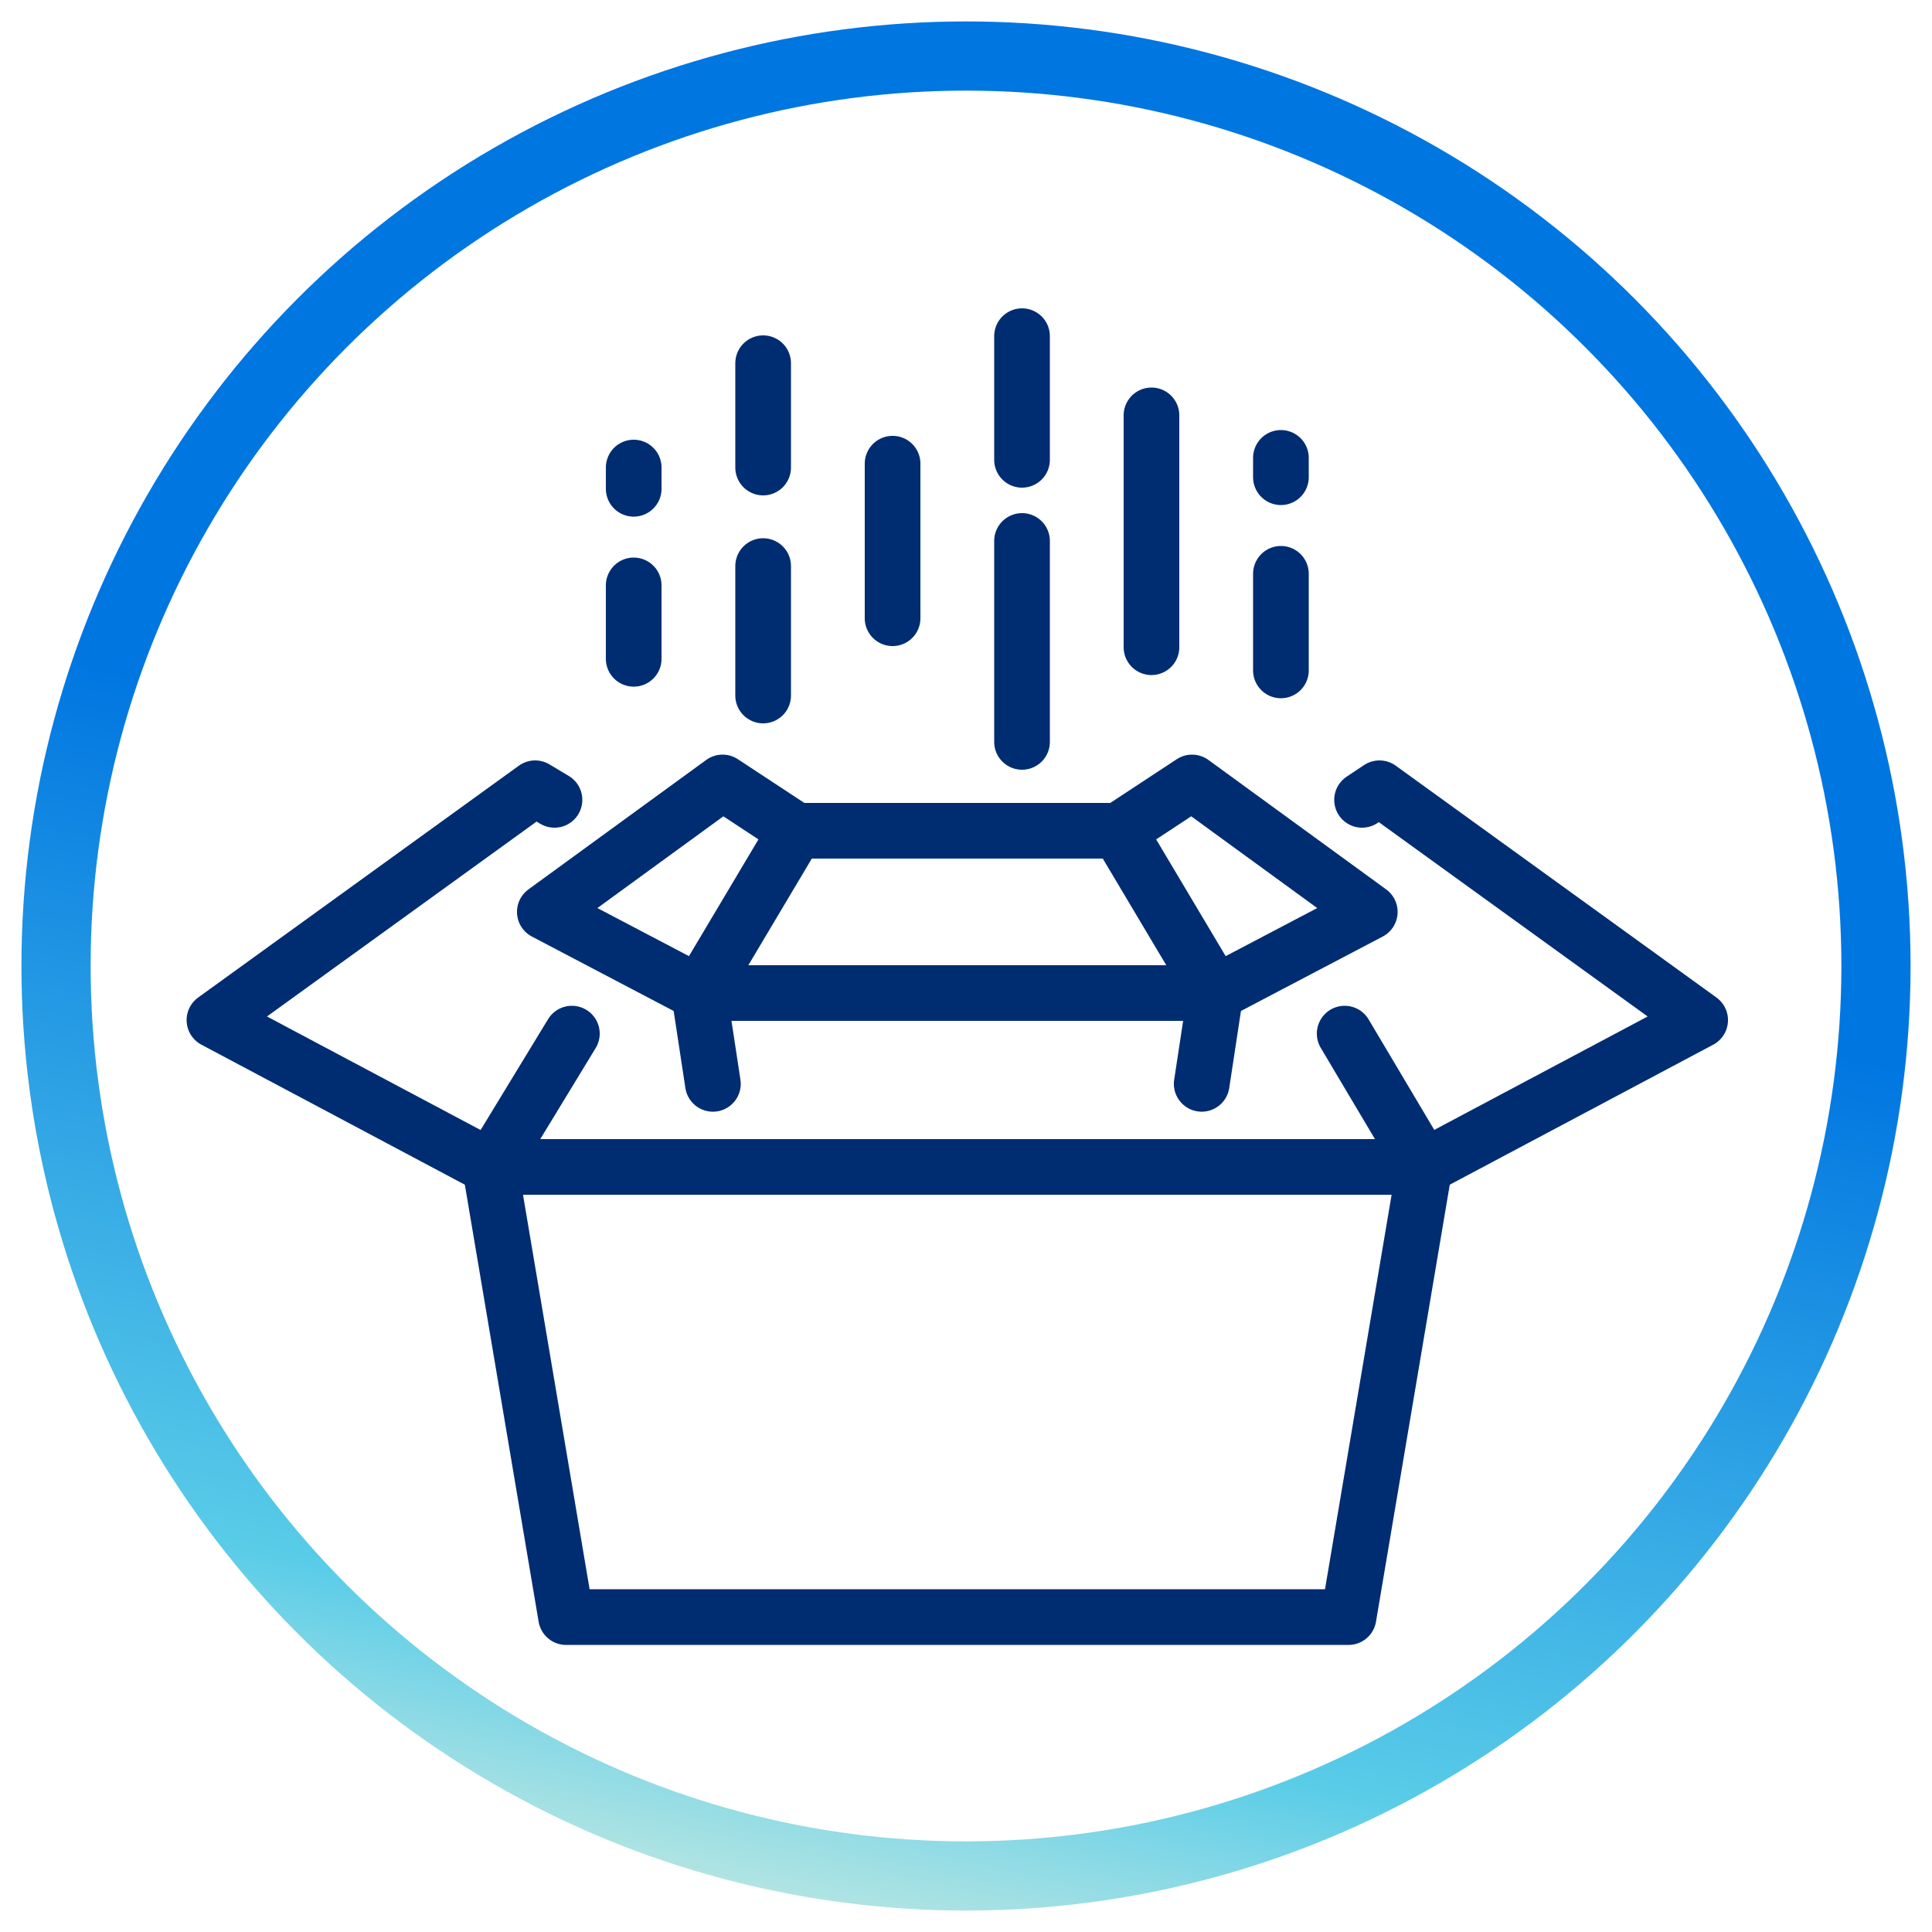
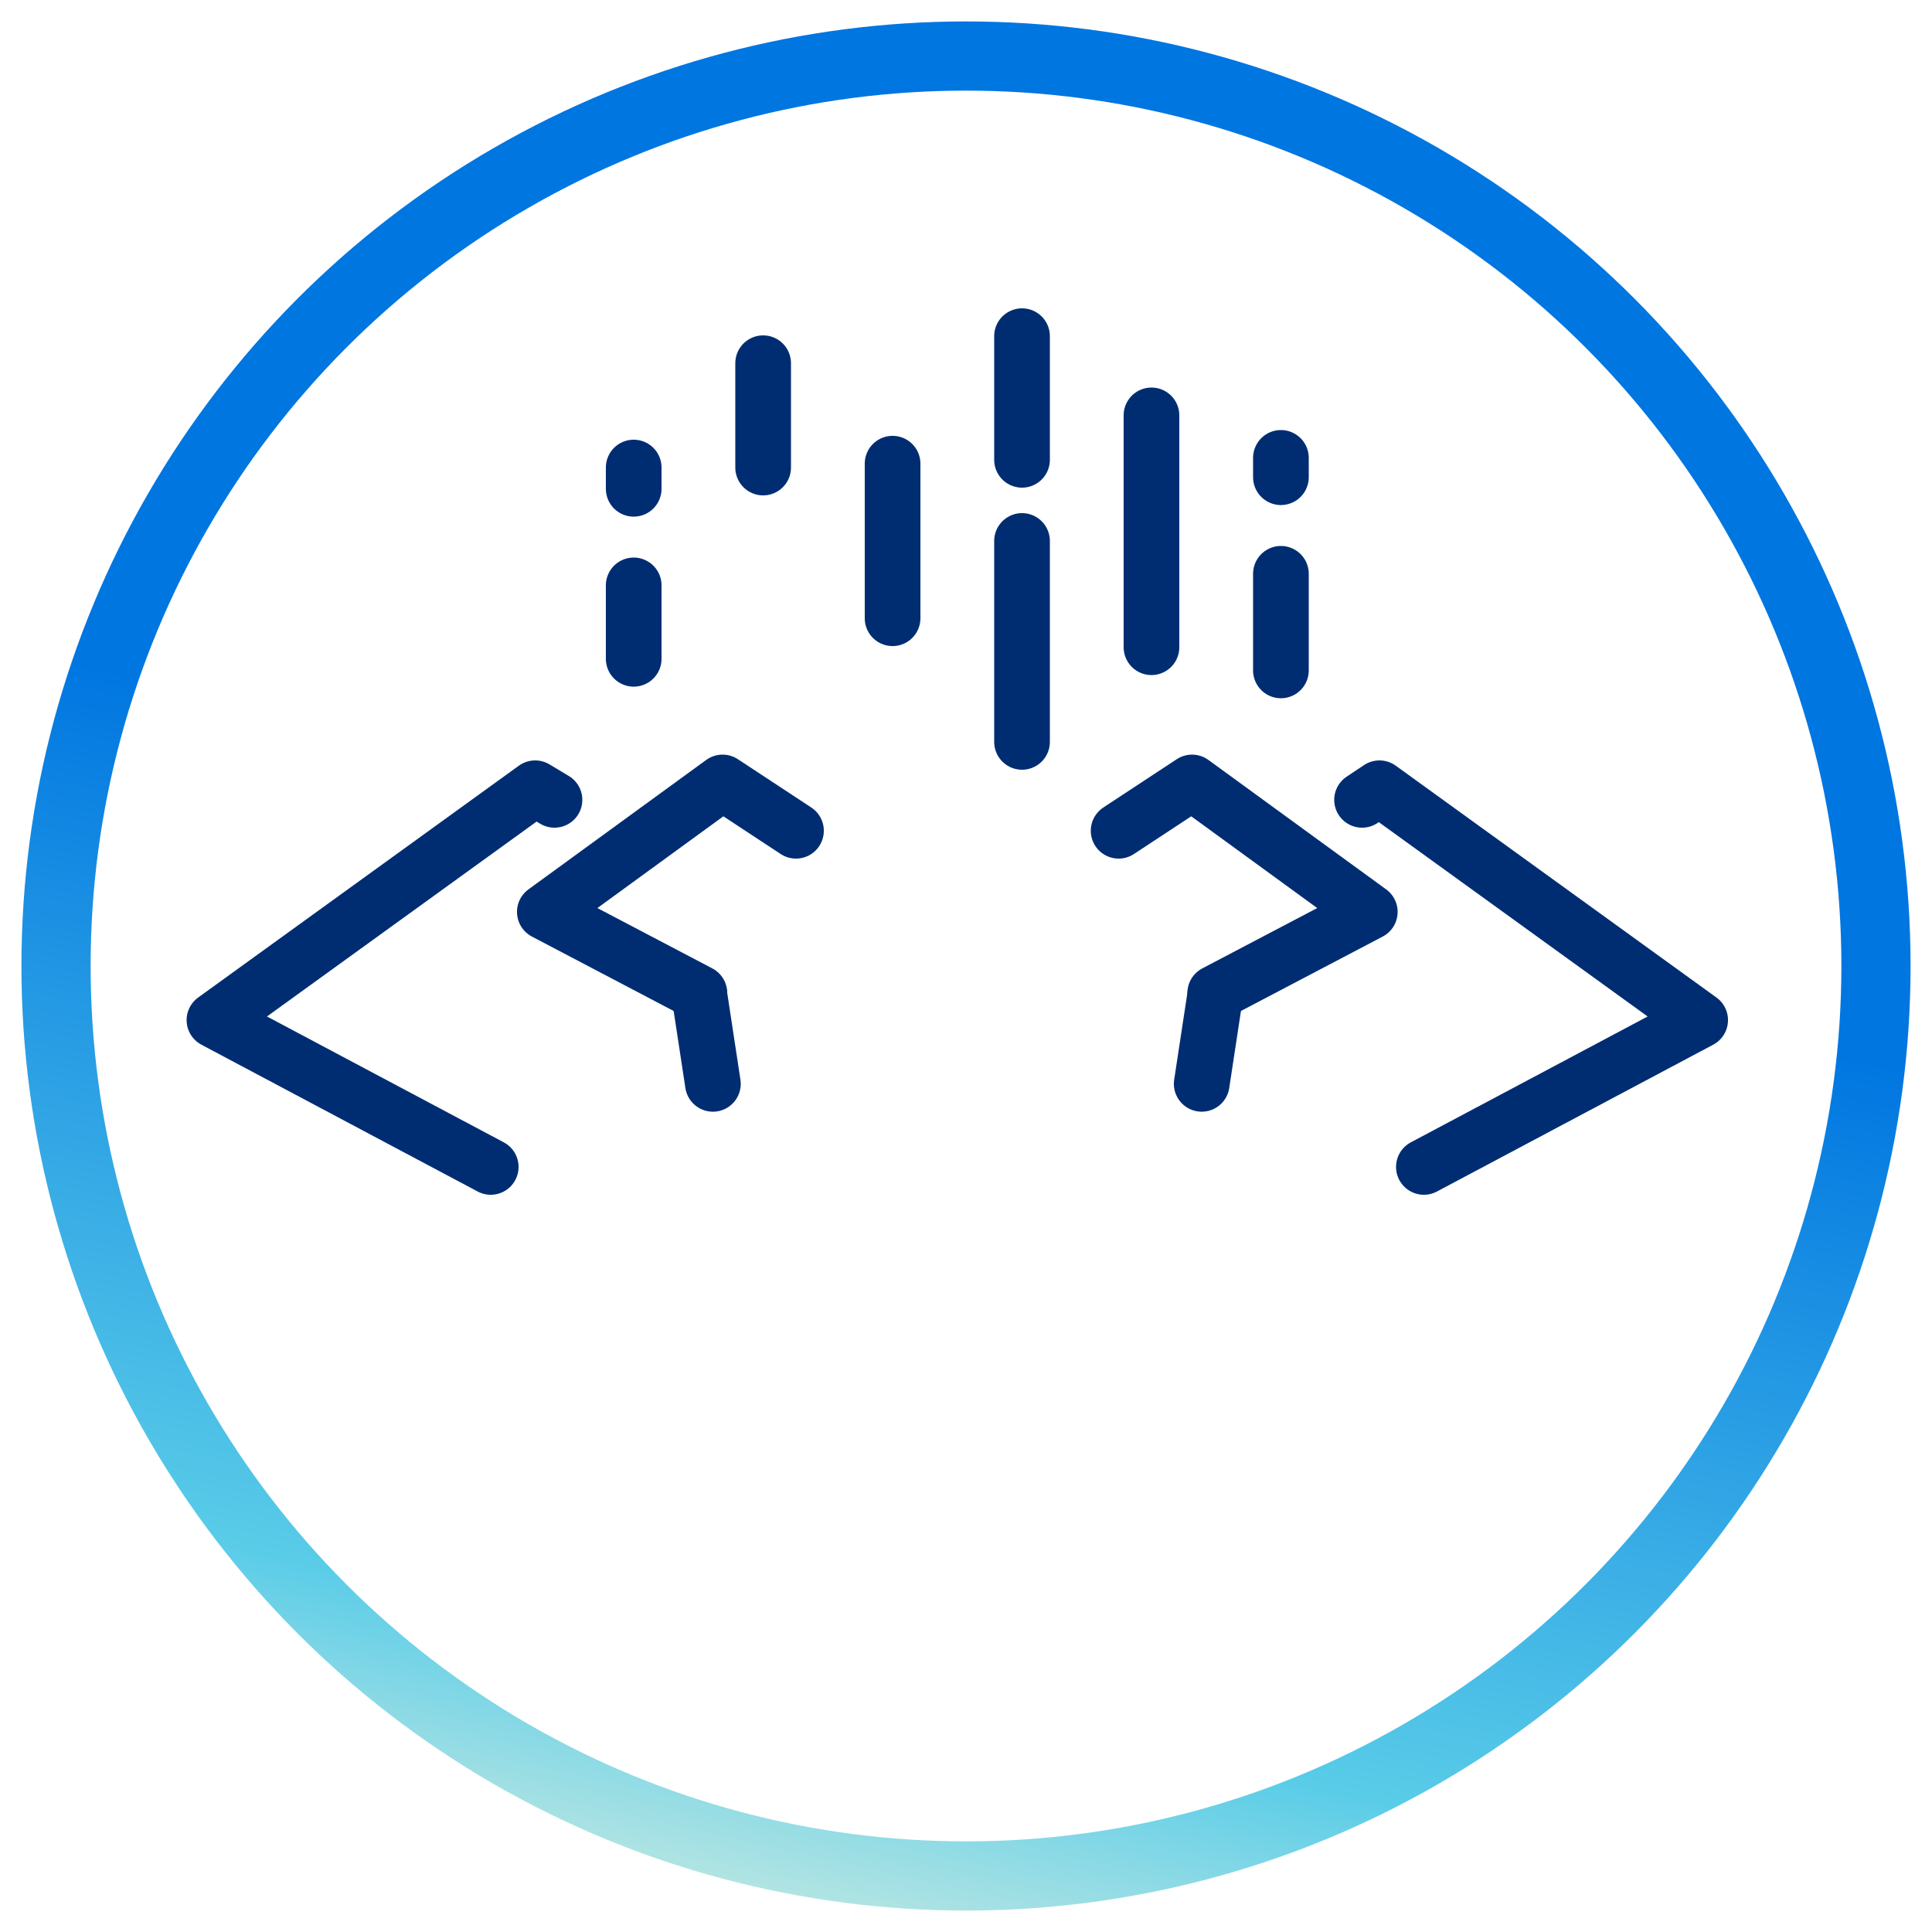
<svg xmlns="http://www.w3.org/2000/svg" version="1.1" id="Layer_1" x="0px" y="0px" viewBox="0 0 100 100" style="enable-background:new 0 0 100 100;" xml:space="preserve">
  <style type="text/css">
	.st0{fill:none;stroke:url(#SVGID_1_);stroke-width:3.581;stroke-miterlimit:10;}
	.st1{fill:none;stroke:#002D72;stroke-width:2.882;stroke-linecap:round;stroke-linejoin:round;stroke-miterlimit:10;}
</style>
  <linearGradient id="SVGID_1_" gradientUnits="userSpaceOnUse" x1="-6.293" y1="104.693" x2="91.439" y2="104.693" gradientTransform="matrix(-0.217 0.976 -0.976 -0.217 161.442 31.191)">
    <stop offset="1.606502e-03" style="stop-color:#0076E1" />
    <stop offset="0.445" style="stop-color:#0076E1" />
    <stop offset="0.883" style="stop-color:#59CCE8" />
    <stop offset="1" style="stop-color:#B1E4E3" />
  </linearGradient>
  <circle class="st0" cx="50" cy="50" r="47.1" />
  <polyline class="st1" points="28.7,41.4 27.7,40.8 11.1,52.8 25.4,60.4 " />
-   <polyline class="st1" points="29.6,53.5 25.4,60.4 47.3,60.4 51.8,60.4 73.7,60.4 69.6,53.5 " />
  <polyline class="st1" points="70.5,41.4 71.4,40.8 88,52.8 73.7,60.4 " />
-   <polyline class="st1" points="73.7,60.6 69.8,83.7 29.3,83.7 25.4,60.6 " />
  <polyline class="st1" points="41.2,43 37.4,40.5 28.2,47.2 36.2,51.4 " />
-   <polygon class="st1" points="42.9,43 41.2,43 36.2,51.4 48.3,51.4 50.8,51.4 62.9,51.4 57.9,43 56.1,43 " />
  <polyline class="st1" points="57.9,43 61.7,40.5 70.9,47.2 62.9,51.4 " />
  <line class="st1" x1="36.9" y1="56.1" x2="36.2" y2="51.5" />
  <line class="st1" x1="62.9" y1="51.5" x2="62.2" y2="56.1" />
-   <line class="st1" x1="39.5" y1="36" x2="39.5" y2="29.3" />
  <line class="st1" x1="59.6" y1="21.5" x2="59.6" y2="33.5" />
  <line class="st1" x1="52.9" y1="28" x2="52.9" y2="38.4" />
  <line class="st1" x1="46.2" y1="24" x2="46.2" y2="32" />
  <line class="st1" x1="52.9" y1="17.4" x2="52.9" y2="23.8" />
  <line class="st1" x1="39.5" y1="24.2" x2="39.5" y2="18.8" />
  <line class="st1" x1="66.3" y1="34.7" x2="66.3" y2="29.7" />
  <line class="st1" x1="66.3" y1="24.7" x2="66.3" y2="23.7" />
  <line class="st1" x1="32.8" y1="25.3" x2="32.8" y2="24.2" />
  <line class="st1" x1="32.8" y1="34.1" x2="32.8" y2="30.3" />
</svg>